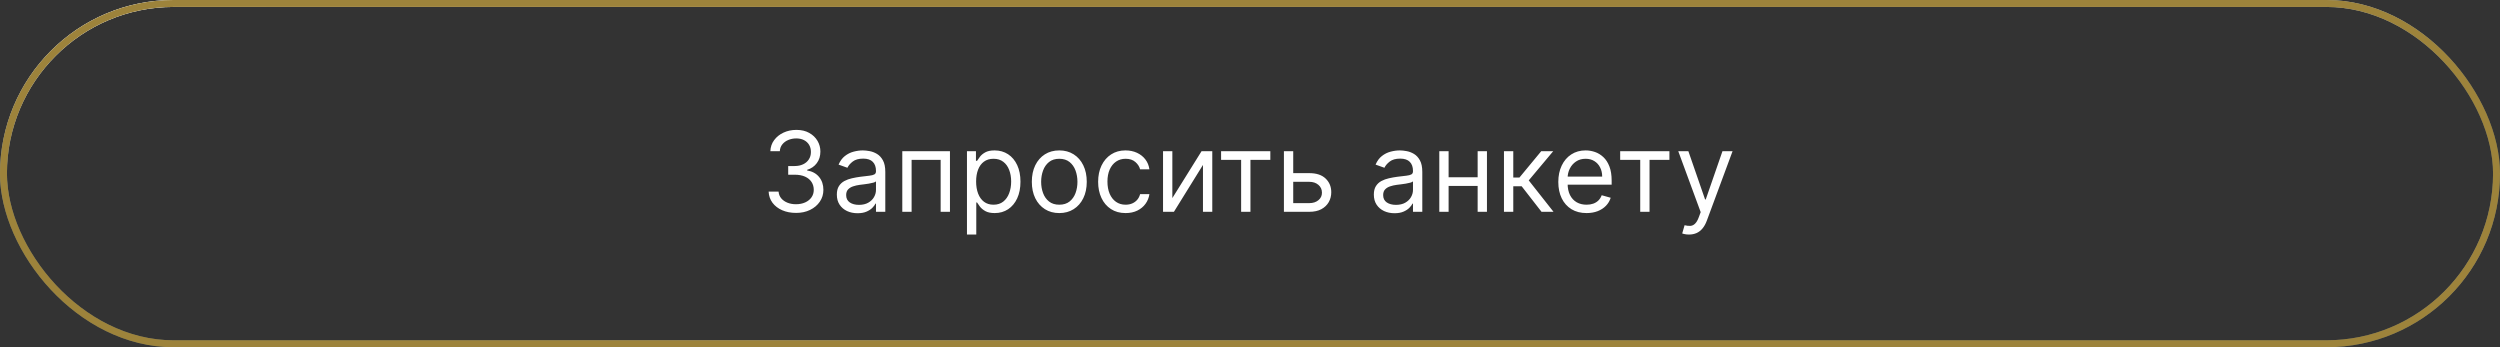
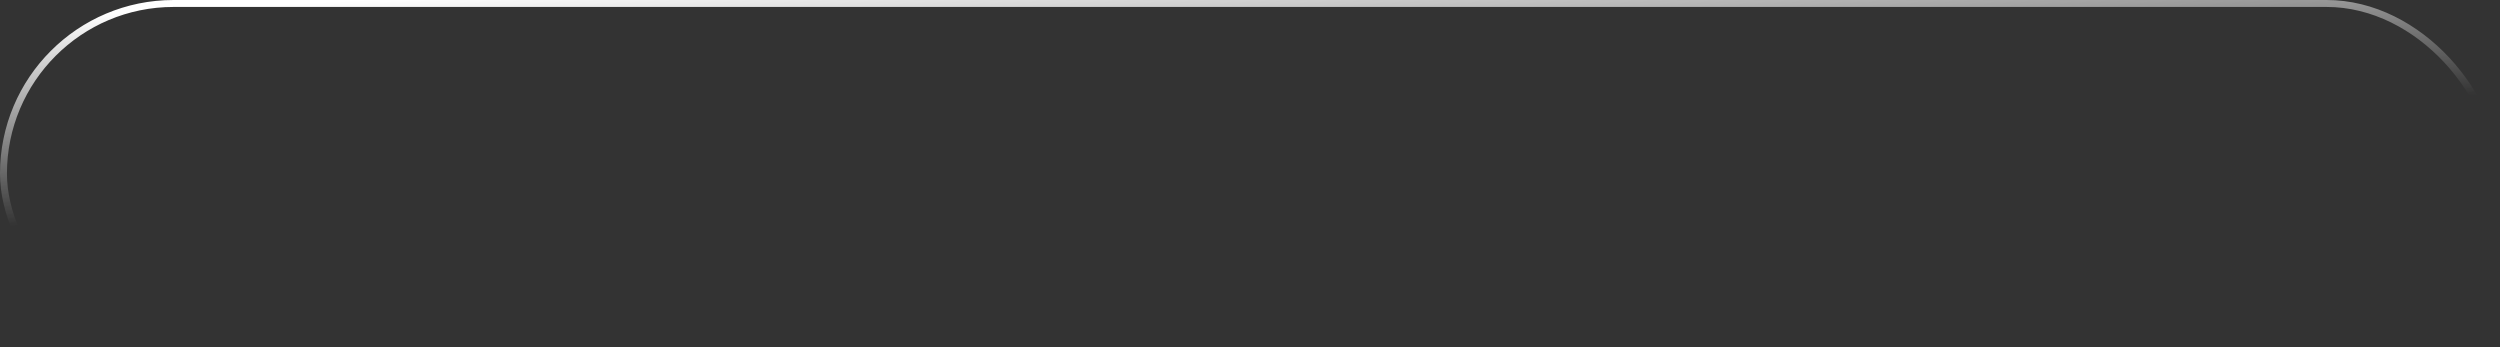
<svg xmlns="http://www.w3.org/2000/svg" width="360" height="50" viewBox="0 0 360 50" fill="none">
  <rect x="0" y="0" width="360" height="50" fill="#333333" stroke="none" />
-   <rect x="0.5" y="0.5" width="359" height="49" rx="24.5" stroke="url(#paint0_linear_159_189)" />
  <rect x="0.5" y="0.5" width="359" height="49" rx="24.5" stroke="url(#paint1_linear_159_189)" style="mix-blend-mode:overlay" />
-   <rect x="0.5" y="0.5" width="359" height="49" rx="24.5" stroke="#9D833B" style="mix-blend-mode:color" />
-   <path d="M114.636 30.659C113.886 30.659 113.218 30.53 112.631 30.273C112.047 30.015 111.583 29.657 111.239 29.199C110.898 28.737 110.712 28.201 110.682 27.591H112.114C112.144 27.966 112.273 28.29 112.5 28.562C112.727 28.831 113.025 29.04 113.392 29.188C113.759 29.335 114.167 29.409 114.614 29.409C115.114 29.409 115.557 29.322 115.943 29.148C116.33 28.974 116.633 28.731 116.852 28.421C117.072 28.11 117.182 27.75 117.182 27.341C117.182 26.913 117.076 26.536 116.864 26.21C116.652 25.881 116.341 25.623 115.932 25.438C115.523 25.252 115.023 25.159 114.432 25.159H113.5V23.909H114.432C114.894 23.909 115.299 23.826 115.648 23.659C116 23.492 116.275 23.258 116.472 22.954C116.672 22.651 116.773 22.296 116.773 21.886C116.773 21.492 116.686 21.15 116.511 20.858C116.337 20.566 116.091 20.339 115.773 20.176C115.458 20.013 115.087 19.932 114.659 19.932C114.258 19.932 113.879 20.006 113.523 20.153C113.17 20.297 112.883 20.508 112.659 20.784C112.436 21.057 112.314 21.386 112.295 21.773H110.932C110.955 21.163 111.138 20.629 111.483 20.171C111.828 19.708 112.278 19.349 112.835 19.091C113.396 18.833 114.011 18.704 114.682 18.704C115.402 18.704 116.019 18.85 116.534 19.142C117.049 19.43 117.445 19.811 117.722 20.284C117.998 20.758 118.136 21.269 118.136 21.818C118.136 22.474 117.964 23.032 117.619 23.494C117.278 23.956 116.814 24.276 116.227 24.454V24.546C116.962 24.667 117.536 24.979 117.949 25.483C118.362 25.983 118.568 26.602 118.568 27.341C118.568 27.974 118.396 28.542 118.051 29.046C117.71 29.546 117.244 29.939 116.653 30.227C116.063 30.515 115.39 30.659 114.636 30.659ZM123.483 30.704C122.93 30.704 122.428 30.6 121.977 30.392C121.527 30.18 121.169 29.875 120.903 29.477C120.638 29.076 120.506 28.591 120.506 28.023C120.506 27.523 120.604 27.117 120.801 26.807C120.998 26.492 121.261 26.246 121.591 26.068C121.92 25.89 122.284 25.758 122.682 25.671C123.083 25.579 123.487 25.508 123.892 25.454C124.422 25.386 124.852 25.335 125.182 25.301C125.515 25.263 125.758 25.201 125.909 25.114C126.064 25.026 126.142 24.875 126.142 24.659V24.614C126.142 24.053 125.989 23.617 125.682 23.307C125.379 22.996 124.919 22.841 124.301 22.841C123.661 22.841 123.159 22.981 122.795 23.261C122.432 23.542 122.176 23.841 122.028 24.159L120.756 23.704C120.983 23.174 121.286 22.761 121.665 22.466C122.047 22.167 122.464 21.958 122.915 21.841C123.369 21.72 123.816 21.659 124.256 21.659C124.536 21.659 124.858 21.693 125.222 21.761C125.589 21.826 125.943 21.96 126.284 22.165C126.629 22.369 126.915 22.678 127.142 23.091C127.369 23.504 127.483 24.057 127.483 24.75V30.5H126.142V29.318H126.074C125.983 29.508 125.831 29.71 125.619 29.926C125.407 30.142 125.125 30.326 124.773 30.477C124.42 30.629 123.991 30.704 123.483 30.704ZM123.688 29.5C124.218 29.5 124.665 29.396 125.028 29.188C125.396 28.979 125.672 28.71 125.858 28.381C126.047 28.051 126.142 27.704 126.142 27.341V26.114C126.085 26.182 125.96 26.244 125.767 26.301C125.578 26.354 125.358 26.401 125.108 26.443C124.862 26.481 124.621 26.515 124.386 26.546C124.155 26.572 123.968 26.595 123.824 26.614C123.475 26.659 123.15 26.733 122.847 26.835C122.547 26.934 122.305 27.083 122.119 27.284C121.938 27.481 121.847 27.75 121.847 28.091C121.847 28.557 122.019 28.909 122.364 29.148C122.712 29.383 123.153 29.5 123.688 29.5ZM129.93 30.5V21.773H136.794V30.5H135.453V23.023H131.271V30.5H129.93ZM139.243 33.773V21.773H140.538V23.159H140.697C140.796 23.008 140.932 22.814 141.107 22.579C141.285 22.341 141.538 22.129 141.868 21.943C142.201 21.754 142.652 21.659 143.22 21.659C143.955 21.659 144.603 21.843 145.163 22.21C145.724 22.578 146.161 23.099 146.476 23.773C146.79 24.447 146.947 25.242 146.947 26.159C146.947 27.083 146.79 27.884 146.476 28.562C146.161 29.237 145.726 29.759 145.169 30.131C144.612 30.498 143.97 30.682 143.243 30.682C142.682 30.682 142.233 30.589 141.896 30.403C141.559 30.214 141.3 30 141.118 29.761C140.936 29.519 140.796 29.318 140.697 29.159H140.584V33.773H139.243ZM140.561 26.136C140.561 26.796 140.658 27.377 140.851 27.881C141.044 28.381 141.326 28.773 141.697 29.057C142.069 29.337 142.523 29.477 143.061 29.477C143.622 29.477 144.089 29.329 144.464 29.034C144.843 28.735 145.127 28.333 145.317 27.829C145.51 27.322 145.607 26.758 145.607 26.136C145.607 25.523 145.512 24.97 145.322 24.477C145.137 23.981 144.855 23.589 144.476 23.301C144.101 23.009 143.629 22.864 143.061 22.864C142.516 22.864 142.057 23.002 141.686 23.278C141.315 23.551 141.035 23.934 140.845 24.426C140.656 24.915 140.561 25.485 140.561 26.136ZM152.538 30.682C151.75 30.682 151.059 30.494 150.464 30.119C149.874 29.744 149.411 29.22 149.078 28.546C148.749 27.871 148.584 27.083 148.584 26.182C148.584 25.273 148.749 24.479 149.078 23.801C149.411 23.123 149.874 22.597 150.464 22.222C151.059 21.847 151.75 21.659 152.538 21.659C153.326 21.659 154.016 21.847 154.607 22.222C155.201 22.597 155.663 23.123 155.993 23.801C156.326 24.479 156.493 25.273 156.493 26.182C156.493 27.083 156.326 27.871 155.993 28.546C155.663 29.22 155.201 29.744 154.607 30.119C154.016 30.494 153.326 30.682 152.538 30.682ZM152.538 29.477C153.137 29.477 153.629 29.324 154.016 29.017C154.402 28.71 154.688 28.307 154.874 27.807C155.059 27.307 155.152 26.765 155.152 26.182C155.152 25.599 155.059 25.055 154.874 24.551C154.688 24.047 154.402 23.64 154.016 23.329C153.629 23.019 153.137 22.864 152.538 22.864C151.94 22.864 151.447 23.019 151.061 23.329C150.675 23.64 150.389 24.047 150.203 24.551C150.018 25.055 149.925 25.599 149.925 26.182C149.925 26.765 150.018 27.307 150.203 27.807C150.389 28.307 150.675 28.71 151.061 29.017C151.447 29.324 151.94 29.477 152.538 29.477ZM162.085 30.682C161.267 30.682 160.563 30.489 159.972 30.102C159.381 29.716 158.926 29.184 158.608 28.506C158.29 27.828 158.131 27.053 158.131 26.182C158.131 25.296 158.294 24.513 158.619 23.835C158.949 23.153 159.407 22.621 159.994 22.239C160.585 21.852 161.275 21.659 162.062 21.659C162.676 21.659 163.229 21.773 163.722 22C164.214 22.227 164.617 22.546 164.932 22.954C165.246 23.364 165.441 23.841 165.517 24.386H164.176C164.074 23.989 163.847 23.636 163.494 23.329C163.146 23.019 162.676 22.864 162.085 22.864C161.563 22.864 161.104 23 160.71 23.273C160.32 23.542 160.015 23.922 159.795 24.415C159.58 24.903 159.472 25.477 159.472 26.136C159.472 26.811 159.578 27.398 159.79 27.898C160.006 28.398 160.309 28.786 160.699 29.062C161.093 29.339 161.555 29.477 162.085 29.477C162.434 29.477 162.75 29.417 163.034 29.296C163.318 29.174 163.559 29 163.756 28.773C163.953 28.546 164.093 28.273 164.176 27.954H165.517C165.441 28.47 165.254 28.934 164.955 29.347C164.659 29.756 164.267 30.081 163.778 30.324C163.294 30.562 162.729 30.682 162.085 30.682ZM168.818 28.523L173.023 21.773H174.568V30.5H173.227V23.75L169.045 30.5H167.477V21.773H168.818V28.523ZM175.837 23.023V21.773H182.928V23.023H180.064V30.5H178.723V23.023H175.837ZM186.043 24.932H188.543C189.565 24.932 190.348 25.191 190.889 25.71C191.431 26.229 191.702 26.886 191.702 27.682C191.702 28.204 191.58 28.68 191.338 29.108C191.096 29.532 190.74 29.871 190.27 30.125C189.8 30.375 189.224 30.5 188.543 30.5H184.884V21.773H186.224V29.25H188.543C189.073 29.25 189.509 29.11 189.849 28.829C190.19 28.549 190.361 28.189 190.361 27.75C190.361 27.288 190.19 26.911 189.849 26.619C189.509 26.328 189.073 26.182 188.543 26.182H186.043V24.932ZM200.811 30.704C200.258 30.704 199.756 30.6 199.305 30.392C198.855 30.18 198.497 29.875 198.232 29.477C197.966 29.076 197.834 28.591 197.834 28.023C197.834 27.523 197.932 27.117 198.129 26.807C198.326 26.492 198.589 26.246 198.919 26.068C199.249 25.89 199.612 25.758 200.01 25.671C200.411 25.579 200.815 25.508 201.22 25.454C201.75 25.386 202.18 25.335 202.51 25.301C202.843 25.263 203.086 25.201 203.237 25.114C203.393 25.026 203.47 24.875 203.47 24.659V24.614C203.47 24.053 203.317 23.617 203.01 23.307C202.707 22.996 202.247 22.841 201.629 22.841C200.989 22.841 200.487 22.981 200.124 23.261C199.76 23.542 199.504 23.841 199.357 24.159L198.084 23.704C198.311 23.174 198.614 22.761 198.993 22.466C199.375 22.167 199.792 21.958 200.243 21.841C200.697 21.72 201.144 21.659 201.584 21.659C201.864 21.659 202.186 21.693 202.55 21.761C202.917 21.826 203.271 21.96 203.612 22.165C203.957 22.369 204.243 22.678 204.47 23.091C204.697 23.504 204.811 24.057 204.811 24.75V30.5H203.47V29.318H203.402C203.311 29.508 203.16 29.71 202.947 29.926C202.735 30.142 202.453 30.326 202.101 30.477C201.749 30.629 201.319 30.704 200.811 30.704ZM201.016 29.5C201.546 29.5 201.993 29.396 202.357 29.188C202.724 28.979 203 28.71 203.186 28.381C203.375 28.051 203.47 27.704 203.47 27.341V26.114C203.413 26.182 203.288 26.244 203.095 26.301C202.906 26.354 202.686 26.401 202.436 26.443C202.19 26.481 201.949 26.515 201.714 26.546C201.483 26.572 201.296 26.595 201.152 26.614C200.804 26.659 200.478 26.733 200.175 26.835C199.875 26.934 199.633 27.083 199.447 27.284C199.266 27.481 199.175 27.75 199.175 28.091C199.175 28.557 199.347 28.909 199.692 29.148C200.04 29.383 200.482 29.5 201.016 29.5ZM213.099 25.523V26.773H208.281V25.523H213.099ZM208.599 21.773V30.5H207.259V21.773H208.599ZM214.122 21.773V30.5H212.781V21.773H214.122ZM216.571 30.5V21.773H217.912V25.568H218.798L221.935 21.773H223.662L220.139 25.977L223.707 30.5H221.98L219.116 26.818H217.912V30.5H216.571ZM228.464 30.682C227.624 30.682 226.898 30.496 226.288 30.125C225.682 29.75 225.214 29.227 224.885 28.557C224.559 27.883 224.396 27.099 224.396 26.204C224.396 25.311 224.559 24.523 224.885 23.841C225.214 23.155 225.673 22.621 226.26 22.239C226.851 21.852 227.54 21.659 228.328 21.659C228.783 21.659 229.232 21.735 229.675 21.886C230.118 22.038 230.521 22.284 230.885 22.625C231.249 22.962 231.538 23.409 231.754 23.966C231.97 24.523 232.078 25.208 232.078 26.023V26.591H225.351V25.432H230.714C230.714 24.939 230.616 24.5 230.419 24.114C230.226 23.727 229.949 23.422 229.589 23.199C229.233 22.975 228.813 22.864 228.328 22.864C227.794 22.864 227.332 22.996 226.942 23.261C226.555 23.523 226.258 23.864 226.05 24.284C225.841 24.704 225.737 25.155 225.737 25.636V26.409C225.737 27.068 225.851 27.627 226.078 28.085C226.309 28.54 226.629 28.886 227.038 29.125C227.447 29.36 227.923 29.477 228.464 29.477C228.817 29.477 229.135 29.428 229.419 29.329C229.707 29.227 229.955 29.076 230.163 28.875C230.372 28.671 230.533 28.417 230.646 28.114L231.942 28.477C231.805 28.917 231.576 29.303 231.254 29.636C230.932 29.966 230.535 30.224 230.061 30.409C229.588 30.591 229.055 30.682 228.464 30.682ZM233.305 23.023V21.773H240.396V23.023H237.533V30.5H236.192V23.023H233.305ZM243.216 33.773C242.989 33.773 242.786 33.754 242.608 33.716C242.43 33.682 242.307 33.648 242.239 33.614L242.58 32.432C242.905 32.515 243.193 32.545 243.443 32.523C243.693 32.5 243.915 32.388 244.108 32.188C244.305 31.991 244.485 31.671 244.648 31.227L244.898 30.546L241.67 21.773H243.125L245.534 28.727H245.625L248.034 21.773H249.489L245.784 31.773C245.617 32.224 245.411 32.597 245.165 32.892C244.919 33.191 244.633 33.413 244.307 33.557C243.985 33.701 243.621 33.773 243.216 33.773Z" fill="white" />
  <defs>
    <linearGradient id="paint0_linear_159_189" x1="19.96" y1="31.272" x2="112.078" y2="-124.098" gradientUnits="userSpaceOnUse">
      <stop stop-color="#576265" />
      <stop offset="0.172" stop-color="#9EA1A1" />
      <stop offset="0.457" stop-color="#848B8A" />
      <stop offset="0.554" stop-color="#576265" />
      <stop offset="0.823" stop-color="#576265" />
      <stop offset="0.925" stop-color="#757A7B" />
      <stop offset="1" stop-color="#576265" />
    </linearGradient>
    <linearGradient id="paint1_linear_159_189" x1="143.71" y1="25" x2="142.126" y2="-4.763" gradientUnits="userSpaceOnUse">
      <stop stop-color="white" stop-opacity="0" />
      <stop offset="1" stop-color="white" />
    </linearGradient>
  </defs>
</svg>